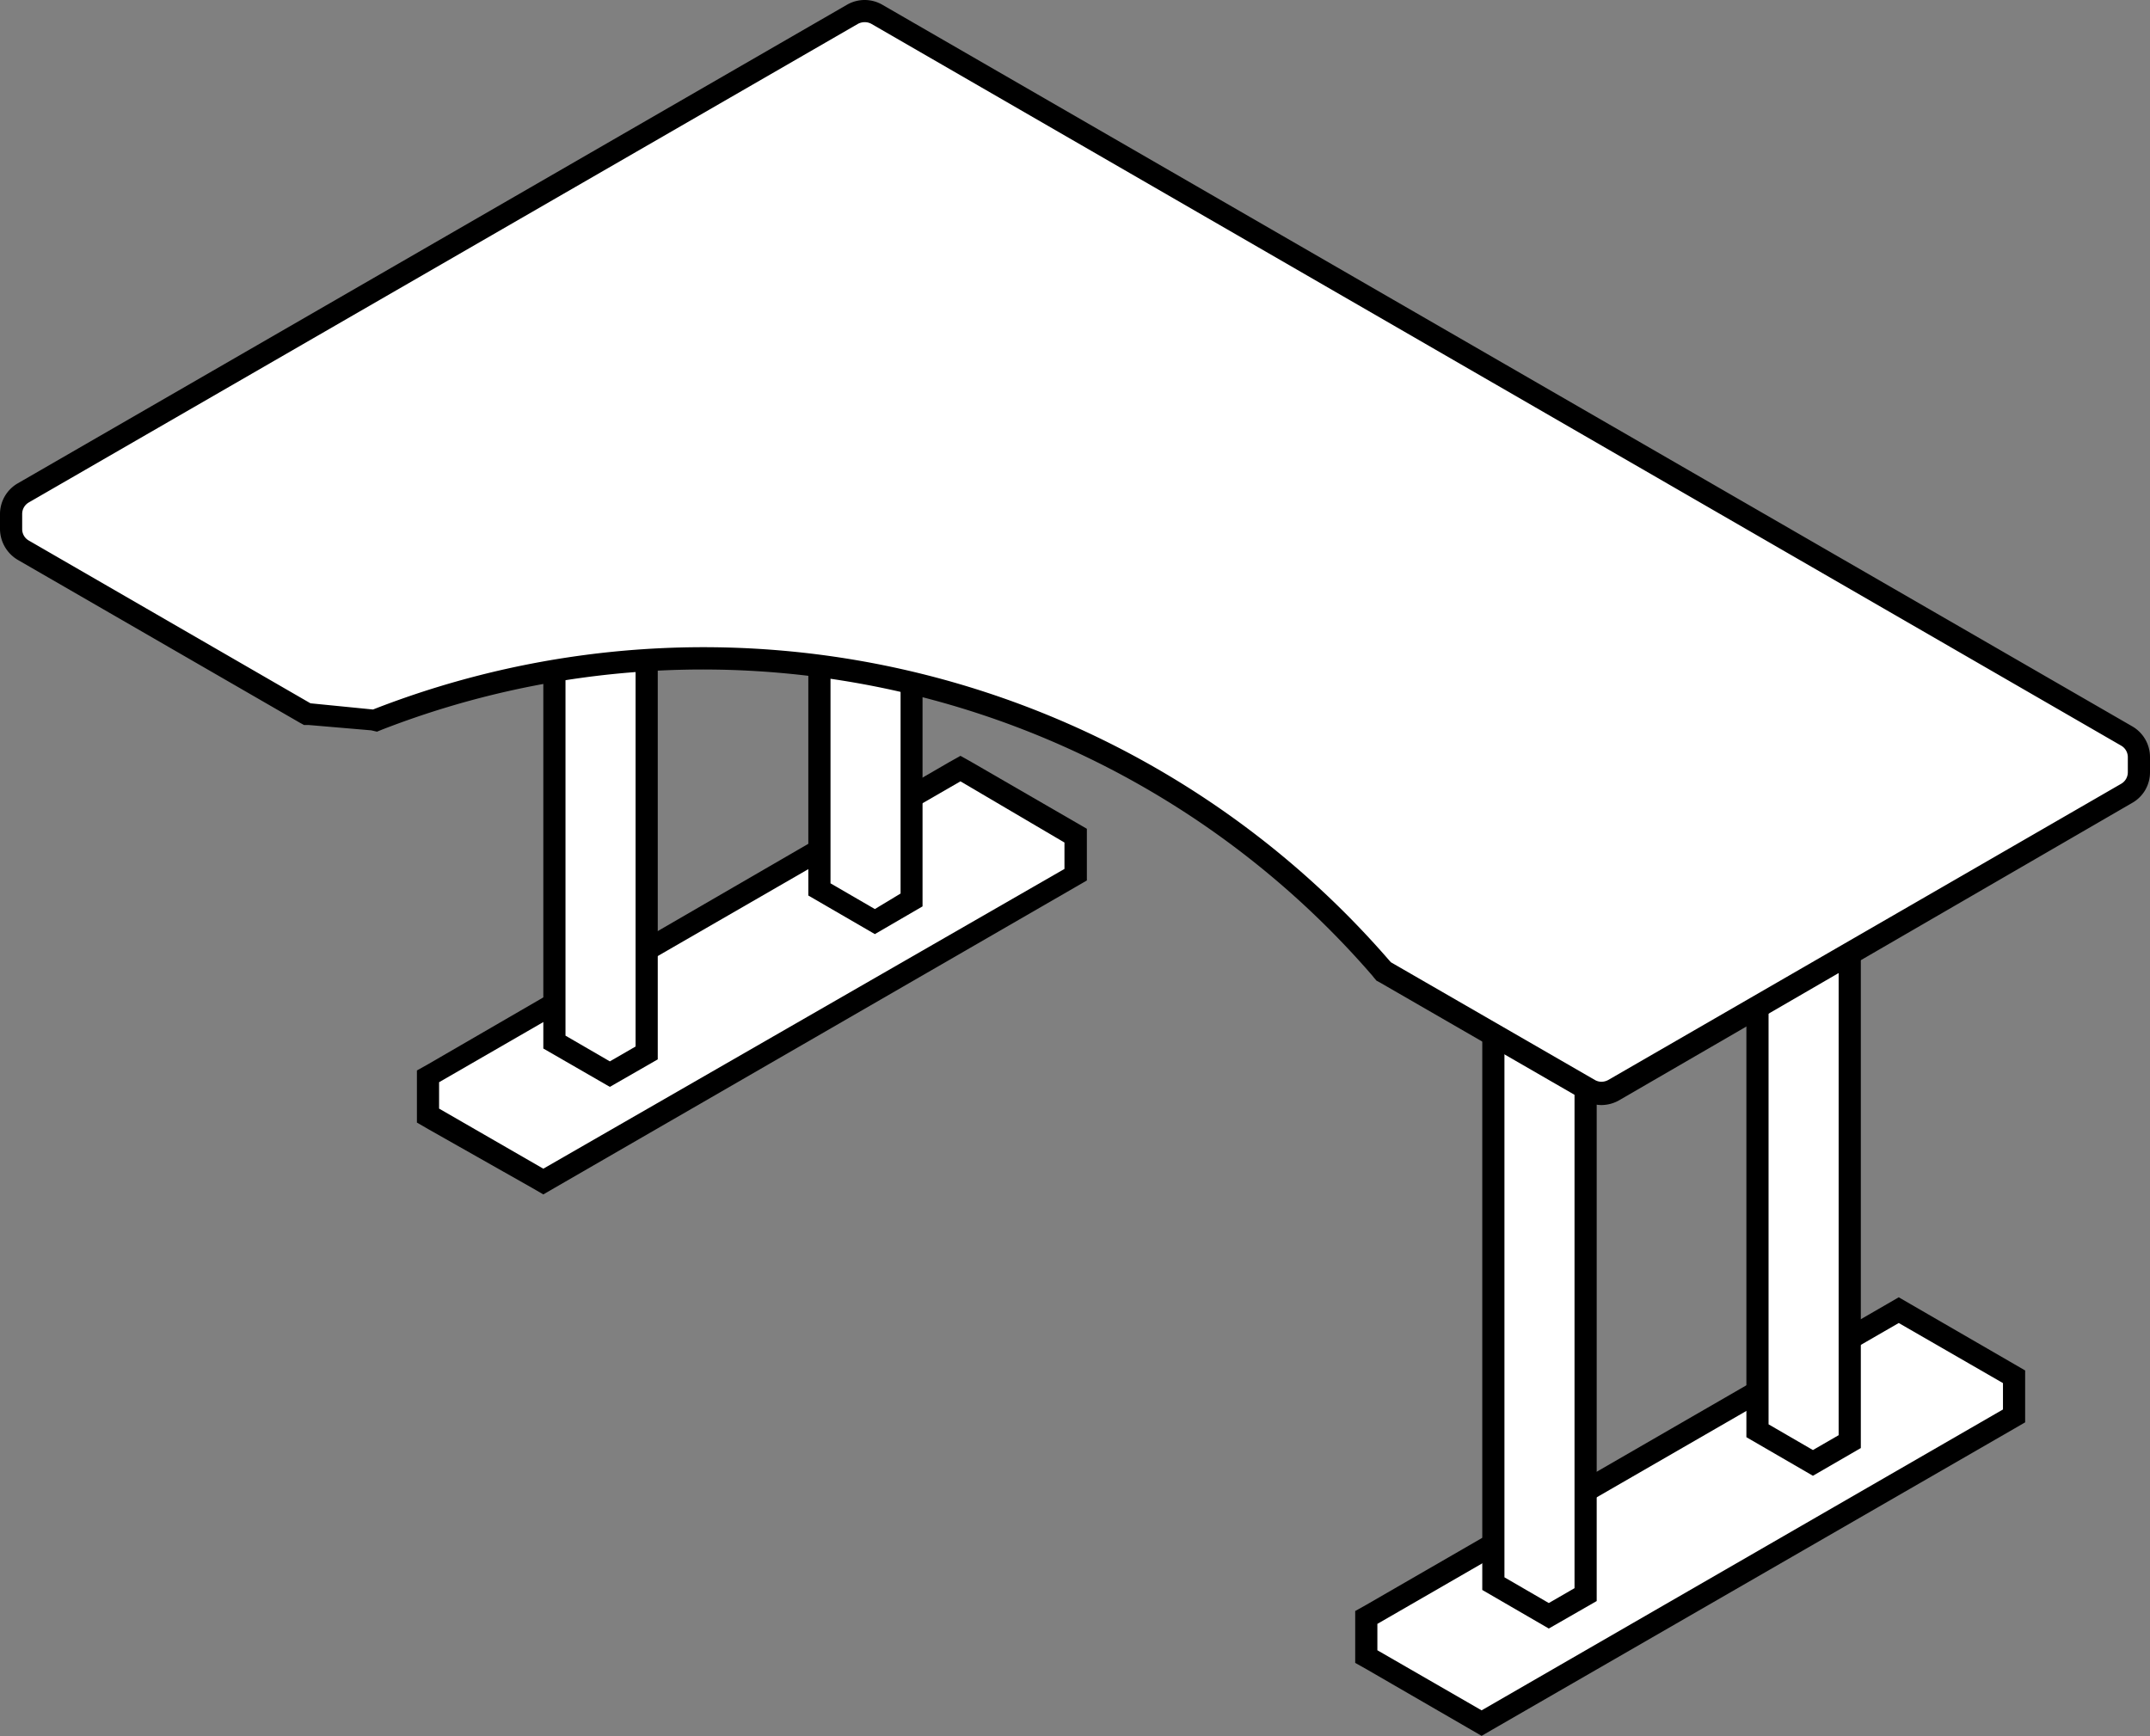
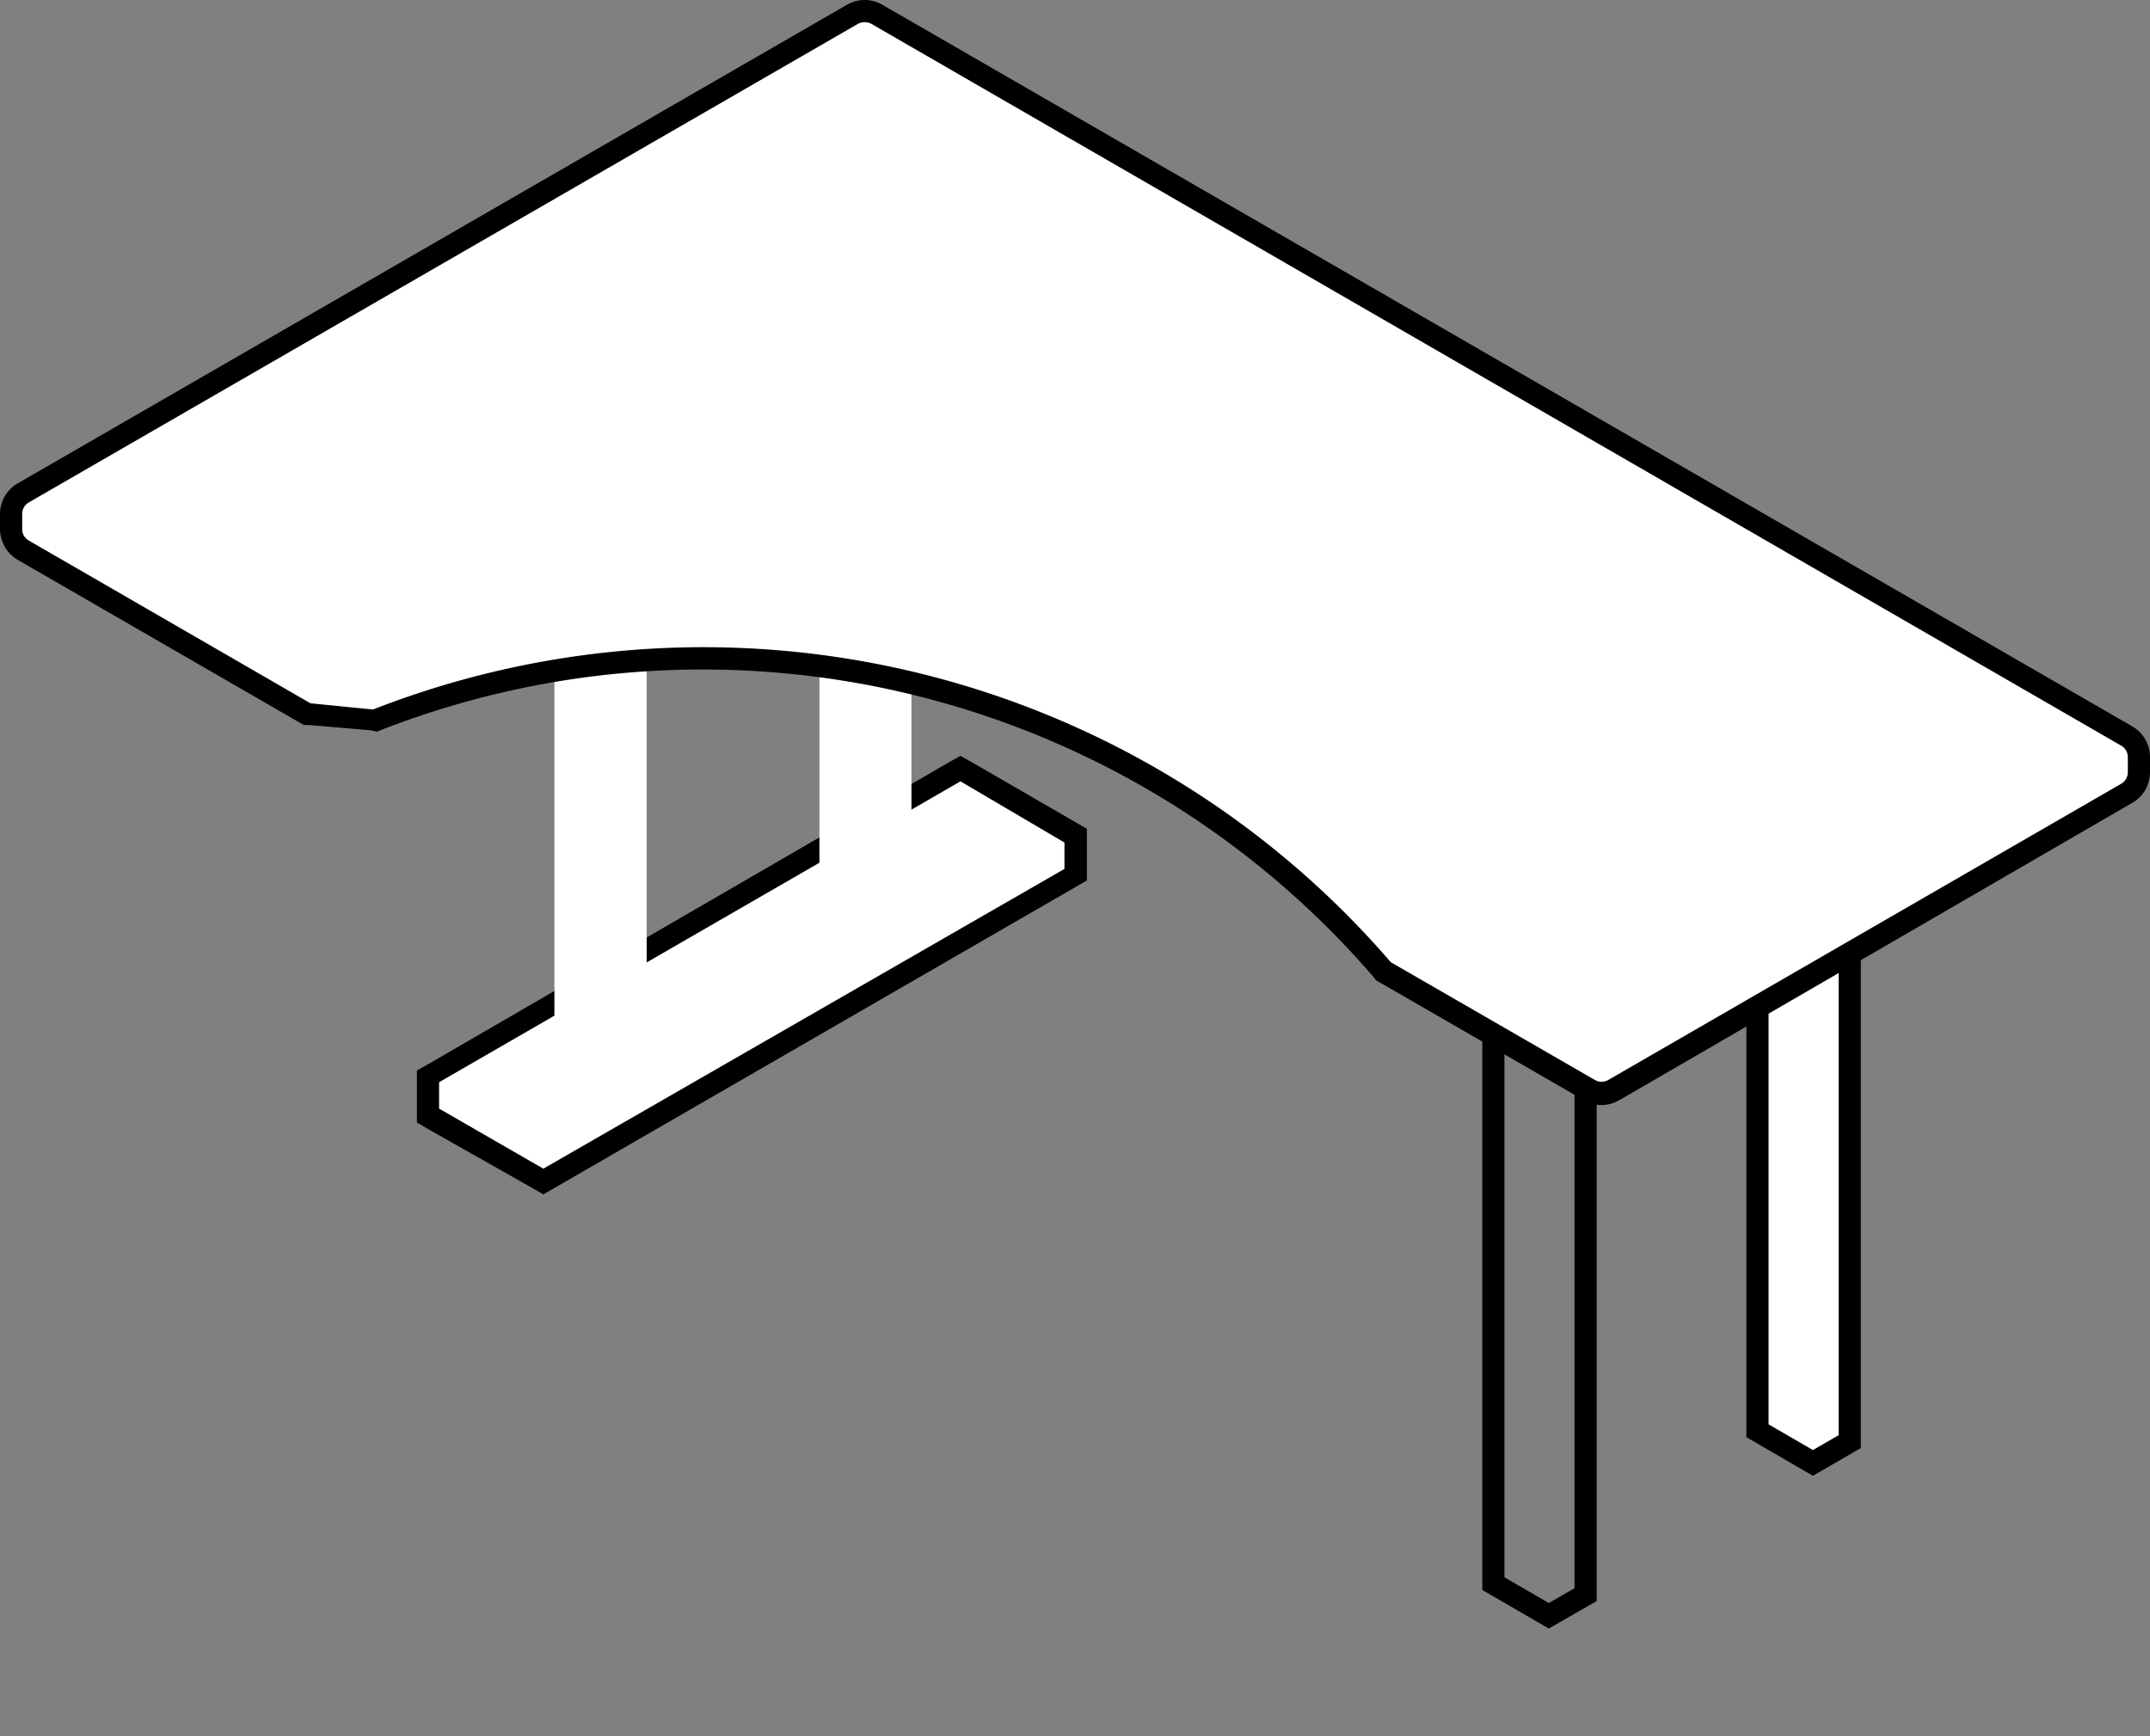
<svg xmlns="http://www.w3.org/2000/svg" viewBox="0 0 96.95 78.3">
  <rect x="0" y="0" width="96.95" height="78.3" fill="#808080" stroke="none" />
  <defs>
    <style>.cls-1{fill:#fff;}</style>
  </defs>
  <title>l-pro-icon</title>
  <g id="Layer_2" data-name="Layer 2">
    <g id="Layer_1-2" data-name="Layer 1">
      <polygon class="cls-1" points="19.3 50.29 19.3 48.52 43.31 34.66 48.51 37.67 48.51 39.43 24.5 53.29 19.3 50.29" />
      <path d="M43.31,35.24,48,38v1.19L24.5,52.71,19.8,50V48.81L43.31,35.24m0-1.15-.5.28L19.3,48l-.5.28v2.35l.5.29L24,53.58l.5.29.5-.29L48.51,40l.5-.29V37.38l-.5-.29-4.7-2.72-.5-.28Z" />
      <polygon class="cls-1" points="25 47 25 15 26.66 14.04 29.16 15.49 29.16 47.49 27.5 48.45 25 47" />
-       <path d="M26.66,14.62l2,1.16V47.2l-1.16.67-2-1.16V15.29l1.16-.67m0-1.15L24.5,14.71V47.29l3,1.73,2.16-1.24V15.2l-3-1.73Z" />
      <polygon class="cls-1" points="36.95 40.1 36.95 8.11 38.61 7.15 41.1 8.6 41.1 40.59 39.45 41.55 36.95 40.1" />
-       <path d="M38.61,7.73l2,1.15V40.3L39.45,41l-2-1.16V8.39l1.16-.66m0-1.16L36.45,7.82V40.39l3,1.74,2.15-1.25V8.31l-3-1.74Z" />
-       <polygon class="cls-1" points="61.61 74.72 61.61 72.95 85.61 59.09 90.82 62.09 90.82 63.86 66.81 77.72 61.61 74.72" />
-       <path d="M85.62,59.67l4.7,2.71v1.19L66.81,77.14l-4.7-2.71V73.24L85.62,59.67m0-1.16-.5.29L61.61,72.38l-.5.28V75l.5.28L66.31,78l.5.29.5-.29L90.82,64.44l.5-.29V61.81l-.5-.29-4.7-2.72-.5-.29Z" />
-       <polygon class="cls-1" points="67.31 71.43 67.31 39.43 68.97 38.47 71.47 39.92 71.47 71.92 69.81 72.88 67.31 71.43" />
      <path d="M69,39.05l2,1.16V71.63l-1.16.67-2-1.16V39.72L69,39.05m0-1.15-2.16,1.24V71.71l3,1.74L72,72.21V39.63L69,37.9Z" />
      <polygon class="cls-1" points="79.26 64.53 79.26 32.53 80.91 31.58 83.41 33.02 83.41 65.02 81.75 65.98 79.26 64.53" />
      <path d="M80.91,32.15l2,1.16V64.73l-1.16.67-2-1.16V32.82l1.15-.67m0-1.15-2.15,1.25V64.82l3,1.74,2.16-1.25V32.74l-3-1.74Z" />
      <path class="cls-1" d="M72.21,49.29a1.08,1.08,0,0,1-.55-.15L62.4,43.79l-.14-.17A40.4,40.4,0,0,0,17,32.43l-.11,0-3-.26L1.05,24.81a1.09,1.09,0,0,1-.55-.95v-.68a1.1,1.1,0,0,1,.55-.95L38.43.65a1.08,1.08,0,0,1,1.1,0L95.9,33.2a1.09,1.09,0,0,1,.55.95v.68a1.1,1.1,0,0,1-.55,1L72.76,49.14A1,1,0,0,1,72.21,49.29Z" />
      <path d="M39,1a.61.61,0,0,1,.3.08L95.65,33.63a.6.6,0,0,1,.3.52v.68a.6.6,0,0,1-.3.52L72.52,48.71a.67.67,0,0,1-.3.08.61.61,0,0,1-.3-.08l-9.2-5.31-.09-.1A40.91,40.91,0,0,0,16.82,32L14,31.72,1.3,24.38a.59.59,0,0,1-.3-.52v-.68a.6.6,0,0,1,.3-.52L38.68,1.08A.64.64,0,0,1,39,1m0-1a1.59,1.59,0,0,0-.8.21L.8,21.8A1.6,1.6,0,0,0,0,23.18v.68a1.63,1.63,0,0,0,.8,1.39l12.71,7.34.2.11.22,0,2.81.24L17,33l.22-.09A39.92,39.92,0,0,1,61.88,44l.08.1.11.13.15.08,9.2,5.31a1.58,1.58,0,0,0,.8.22,1.63,1.63,0,0,0,.8-.22L96.15,36.21a1.58,1.58,0,0,0,.8-1.38v-.68a1.6,1.6,0,0,0-.8-1.39L39.78.21A1.59,1.59,0,0,0,39,0Z" />
    </g>
  </g>
</svg>